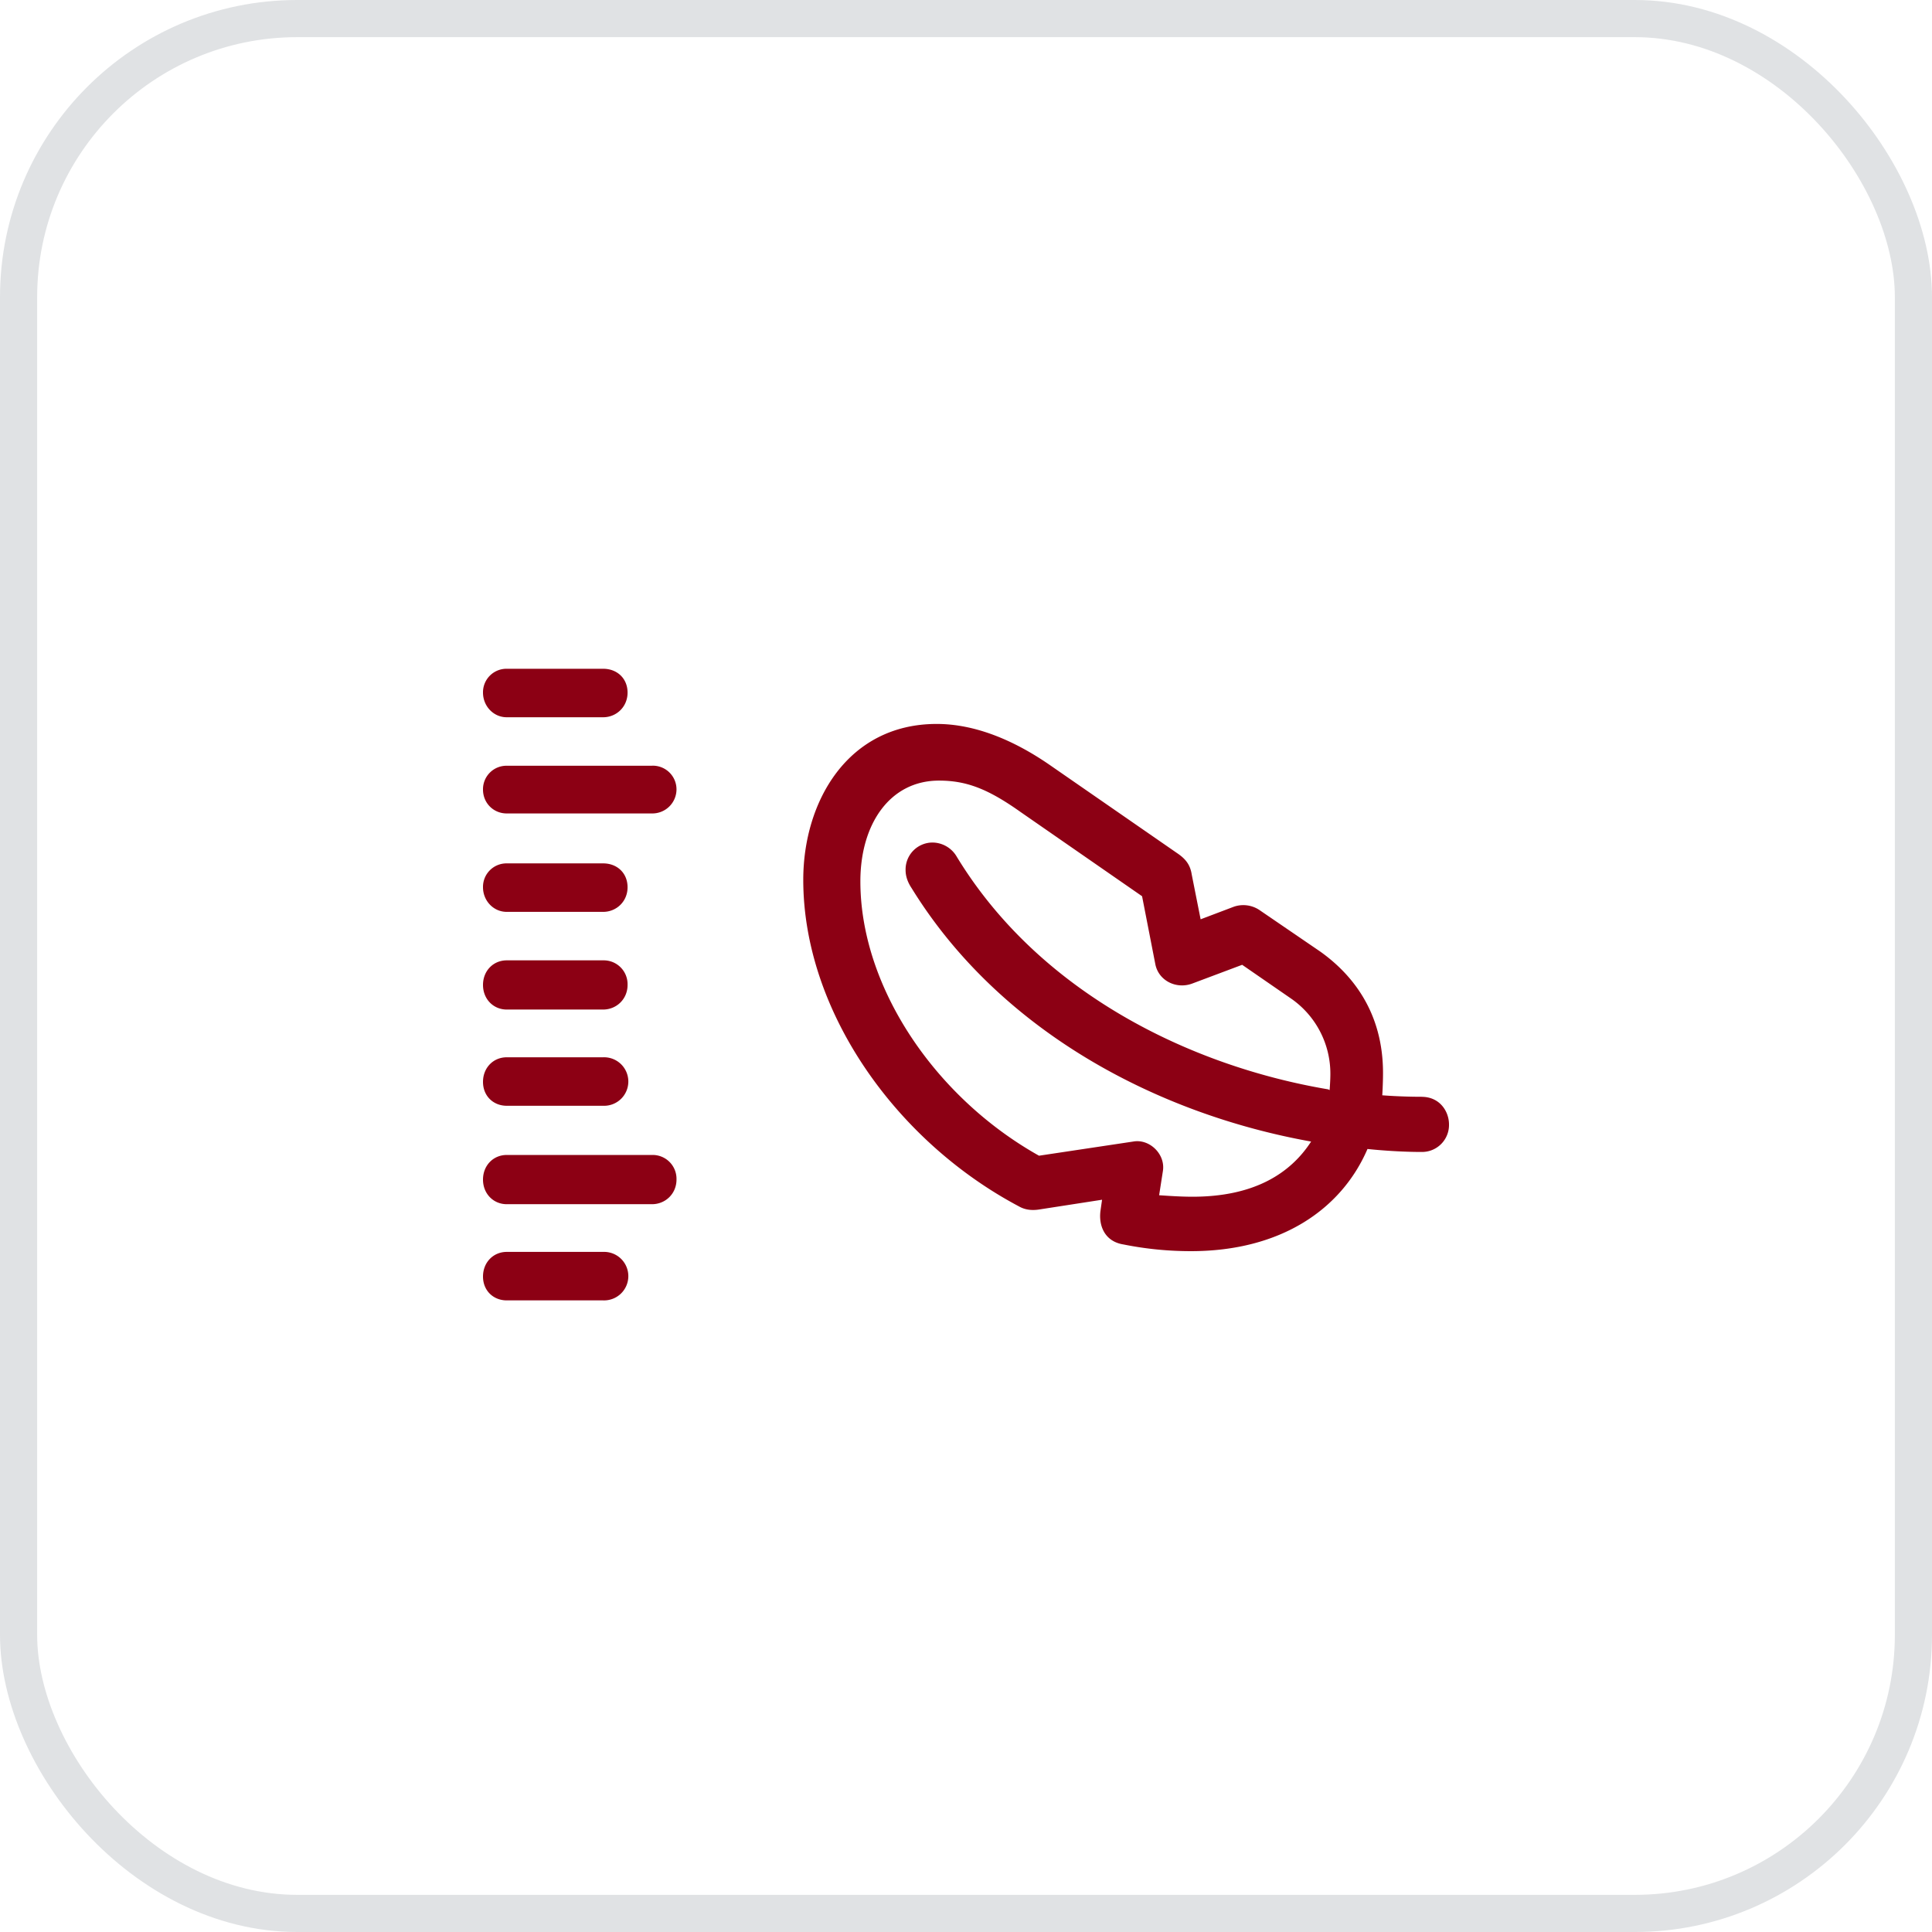
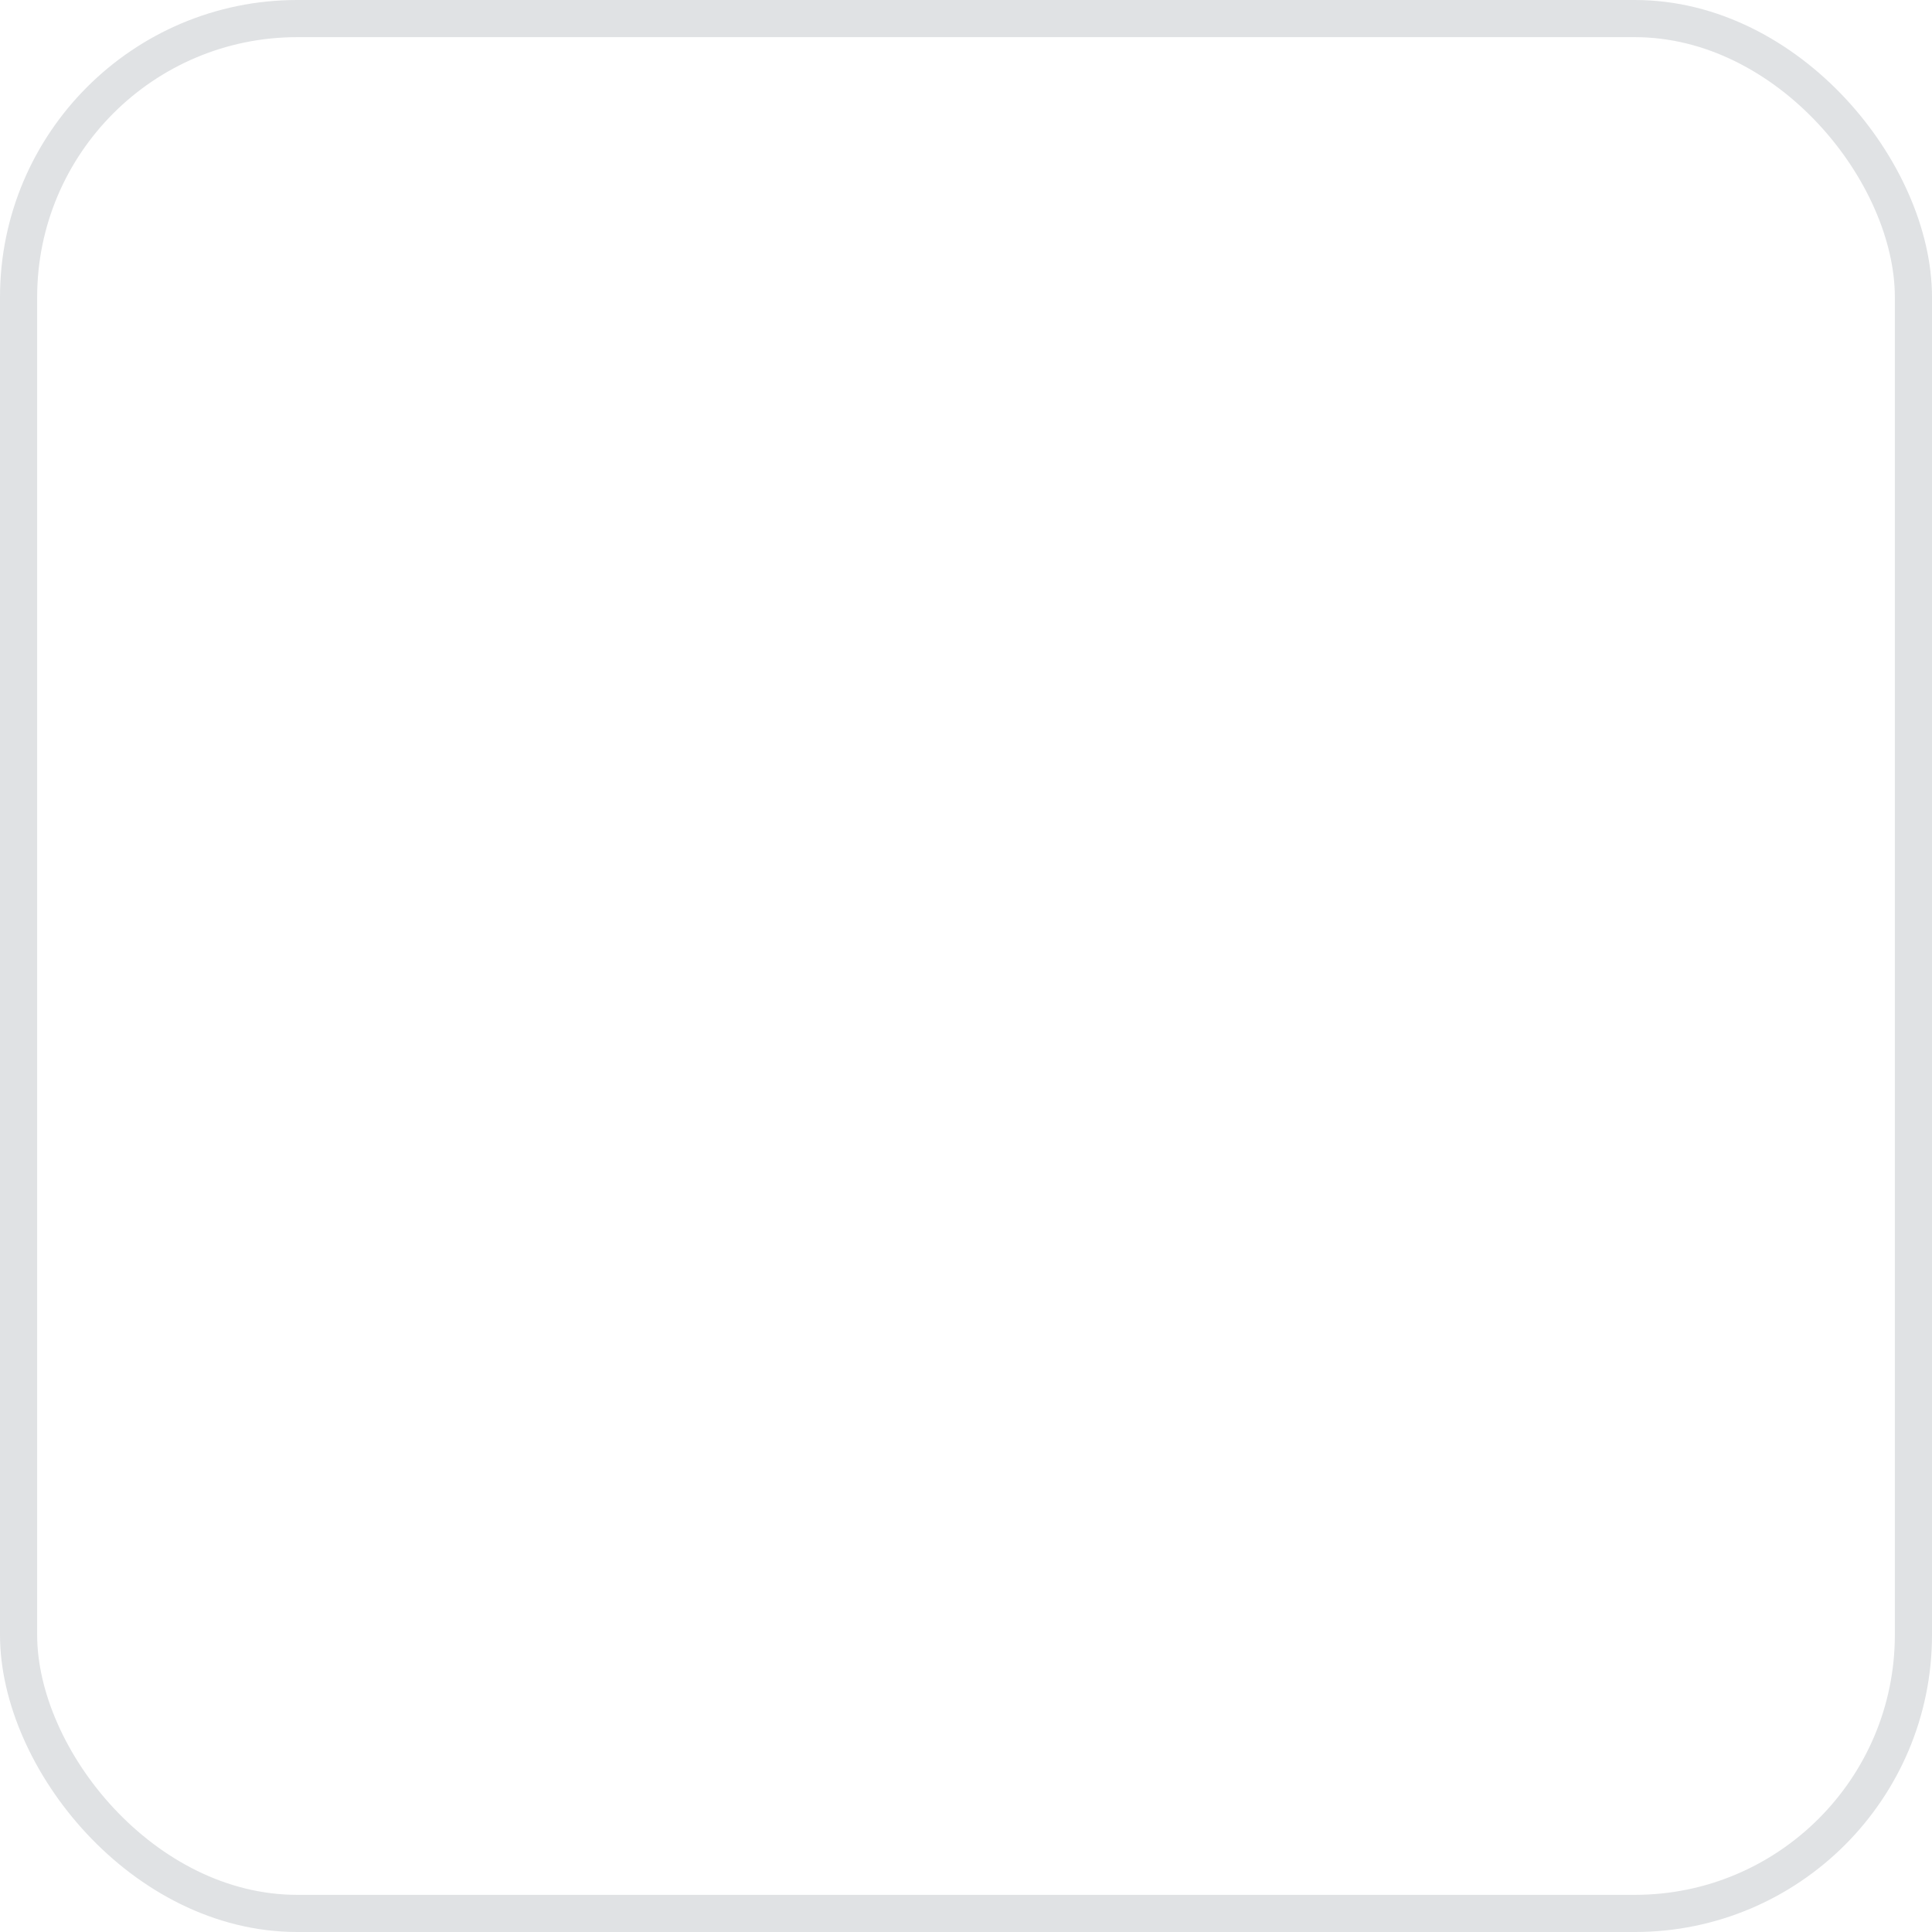
<svg xmlns="http://www.w3.org/2000/svg" width="52" height="52" fill="none" viewBox="0 0 52 52">
  <rect width="51" height="51" x=".5" y=".5" stroke="#E0E2E4" rx="7.5" />
-   <path fill="#8C0014" d="M16.233 23.238h-2.595a.632.632 0 0 0-.638.643c0 .361.28.662.639.662h2.594c.359 0 .658-.28.658-.662s-.28-.643-.658-.643ZM38.262 29.52c-.579 0-1.058-.04-1.058-.04s.02-.3.02-.602c0-1.625-.818-2.649-1.696-3.271l-1.616-1.104a.782.782 0 0 0-.699-.1l-.898.34-.239-1.203c-.04-.261-.16-.422-.4-.582l-3.451-2.389c-.938-.642-1.976-1.084-3.013-1.084-2.395 0-3.592 2.088-3.592 4.195 0 3.512 2.474 7.025 5.807 8.791.14.08.319.12.558.08l1.677-.26-.04.28c-.06.402.1.843.618.924.599.12 1.198.18 1.816.18 2.415 0 4.05-1.124 4.75-2.75 0 0 .717.08 1.456.08a.726.726 0 0 0 .738-.742c0-.34-.24-.742-.738-.742Zm-2.514-.2c-3.692-.622-7.763-2.59-9.997-6.262a.762.762 0 0 0-.639-.381.726.726 0 0 0-.738.742c0 .14.04.301.16.482 2.374 3.853 6.604 6.081 10.755 6.824-.56.863-1.537 1.485-3.193 1.485-.3 0-.599-.02-.898-.04l.1-.642c.08-.462-.36-.883-.798-.803l-2.535.381c-2.793-1.565-4.808-4.536-4.808-7.386 0-1.545.798-2.71 2.115-2.71.738 0 1.317.221 2.195.844l3.272 2.268.36 1.846c.099.442.578.663.997.502l1.337-.502 1.337.923a2.458 2.458 0 0 1 1.037 2.008c0 .2-.02.441-.02.441l-.04-.02ZM13.639 19.305h2.594c.359 0 .658-.281.658-.663 0-.381-.28-.642-.658-.642h-2.595a.632.632 0 0 0-.638.642c0 .361.28.663.639.663ZM16.233 25.848h-2.595c-.359 0-.638.28-.638.662 0 .381.28.662.639.662h2.594c.359 0 .658-.28.658-.662a.642.642 0 0 0-.658-.662ZM16.233 28.457h-2.595c-.359 0-.638.28-.638.662s.28.643.639.643h2.594a.653.653 0 1 0 0-1.305ZM16.233 33.695h-2.595c-.359 0-.638.281-.638.663 0 .381.28.642.639.642h2.594a.653.653 0 1 0 0-1.305ZM17.55 31.086h-3.912c-.359 0-.638.281-.638.663 0 .38.28.662.639.662h3.91c.36 0 .659-.281.659-.663a.642.642 0 0 0-.659-.662ZM17.55 20.61h-3.912a.632.632 0 0 0-.638.642c0 .36.28.642.639.642h3.91a.65.65 0 0 0 .659-.642.637.637 0 0 0-.659-.643Z" />
</svg>